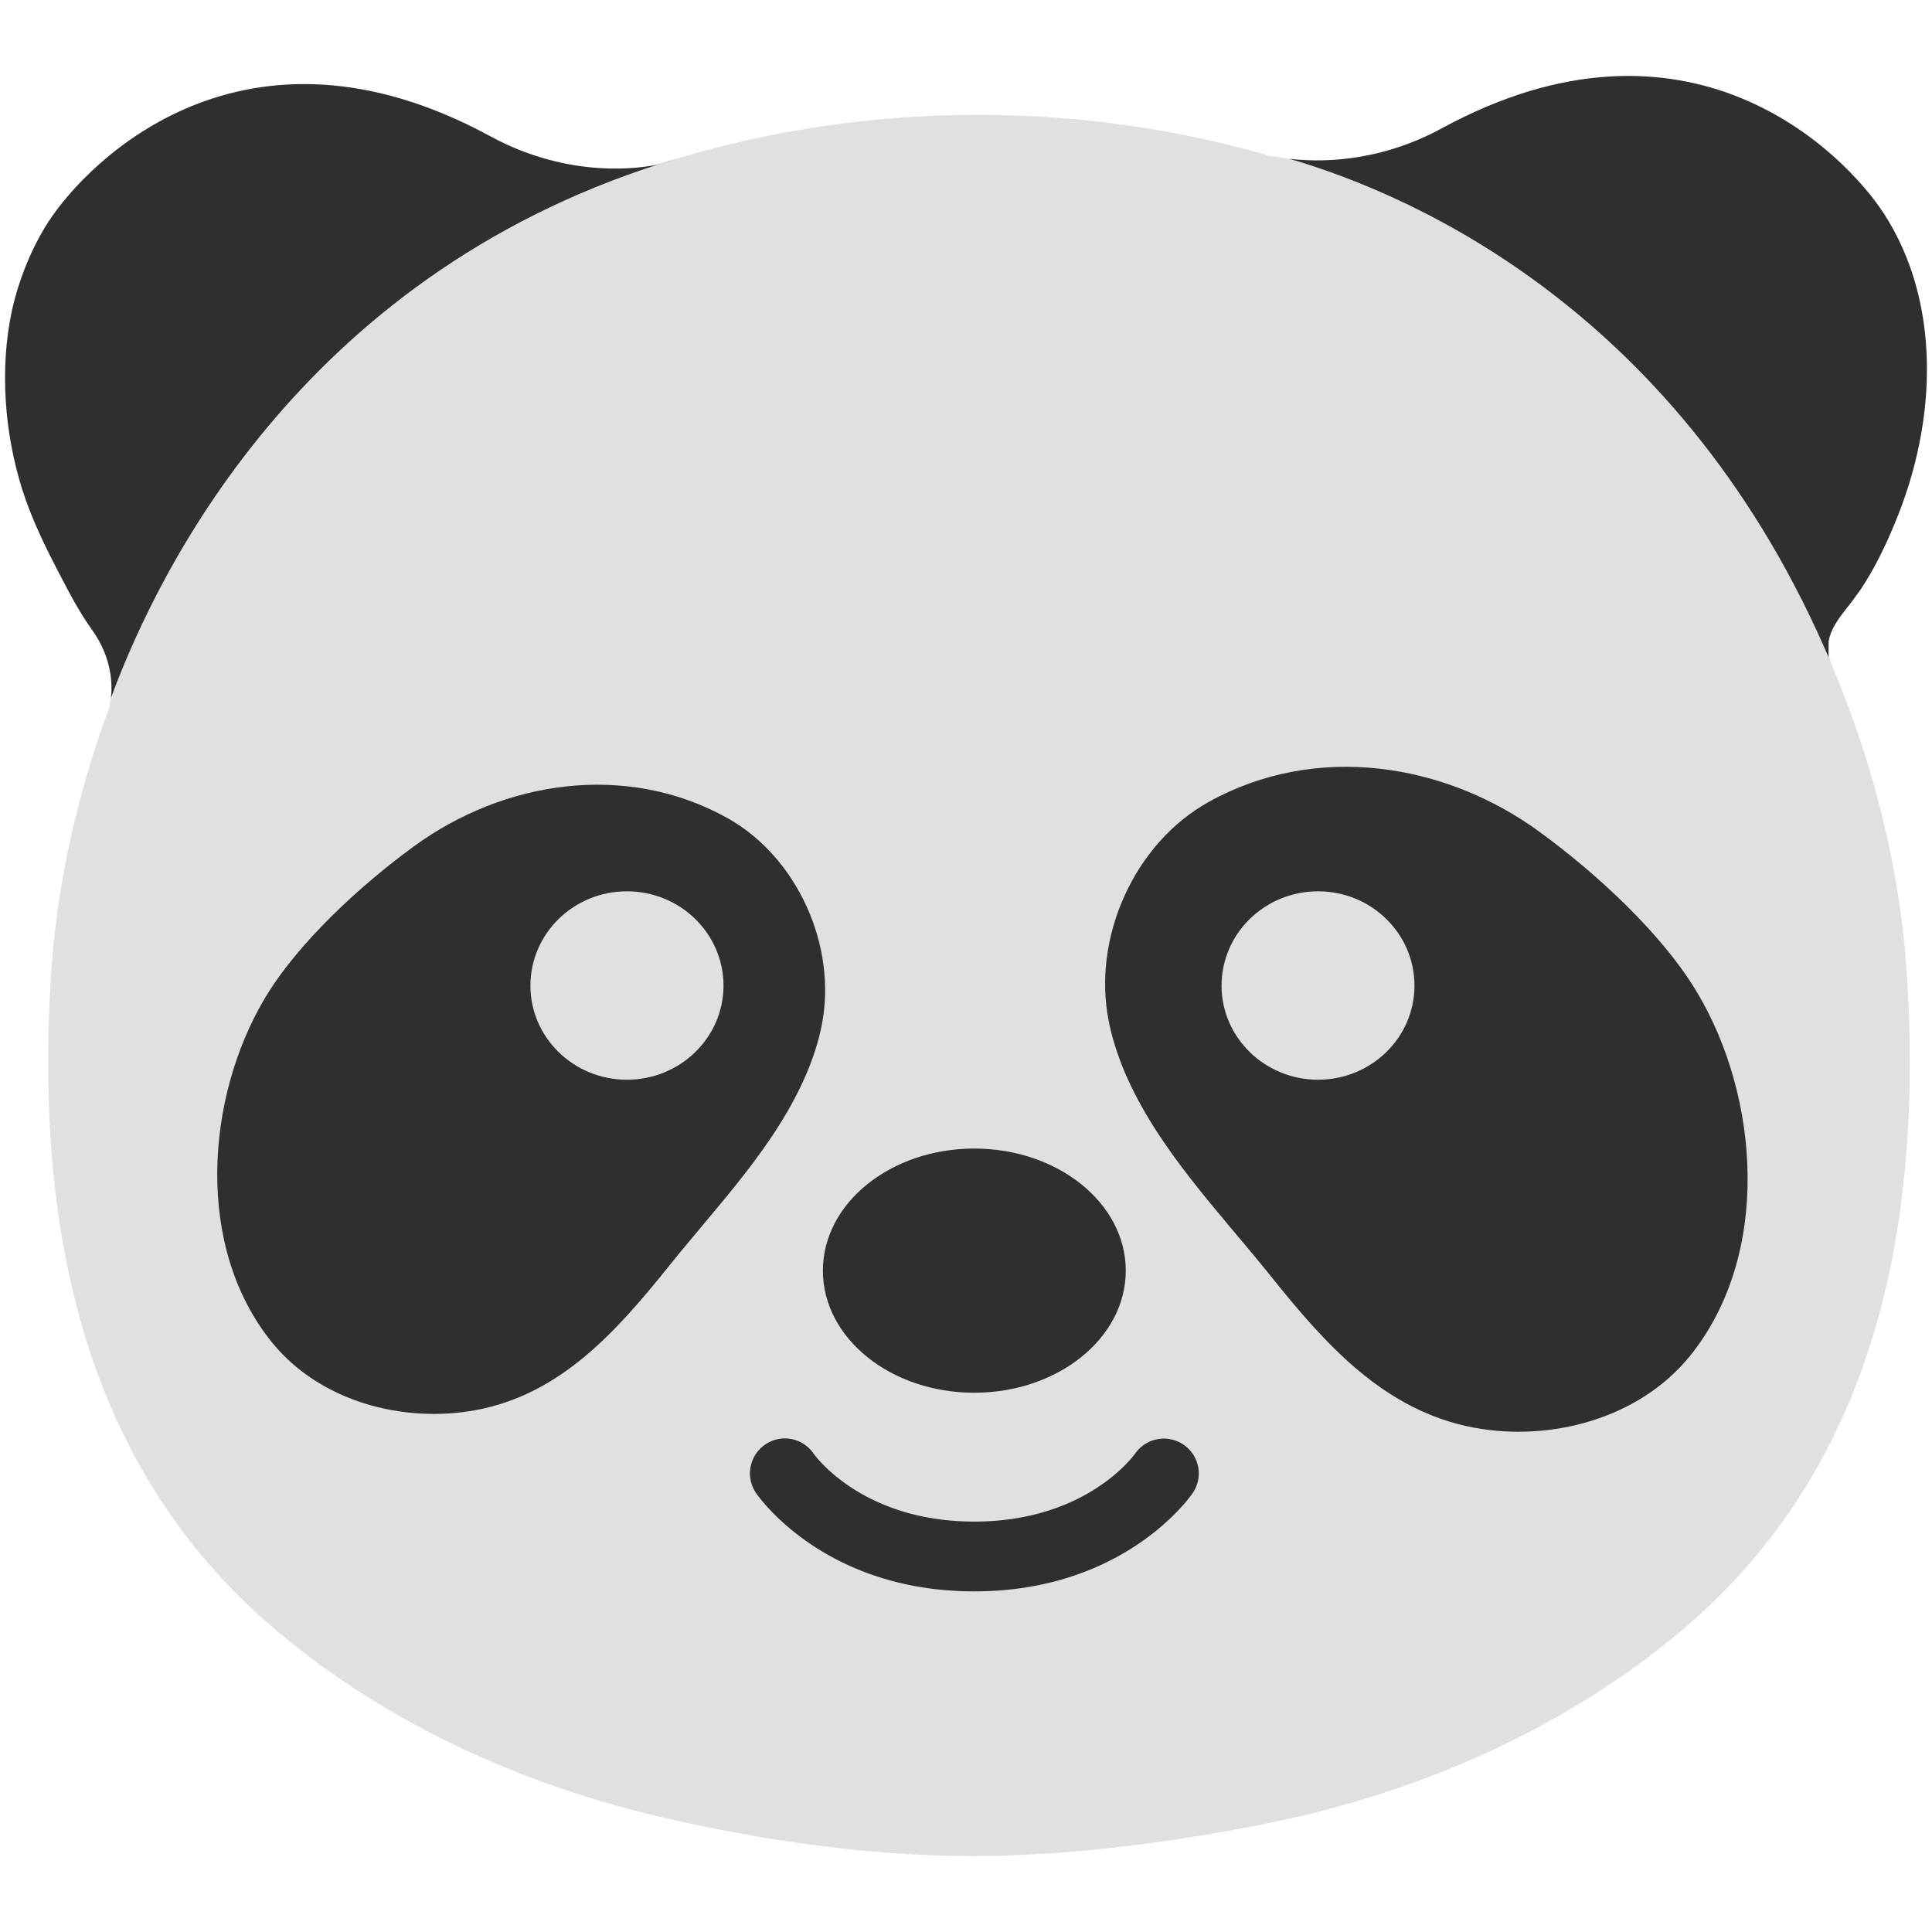
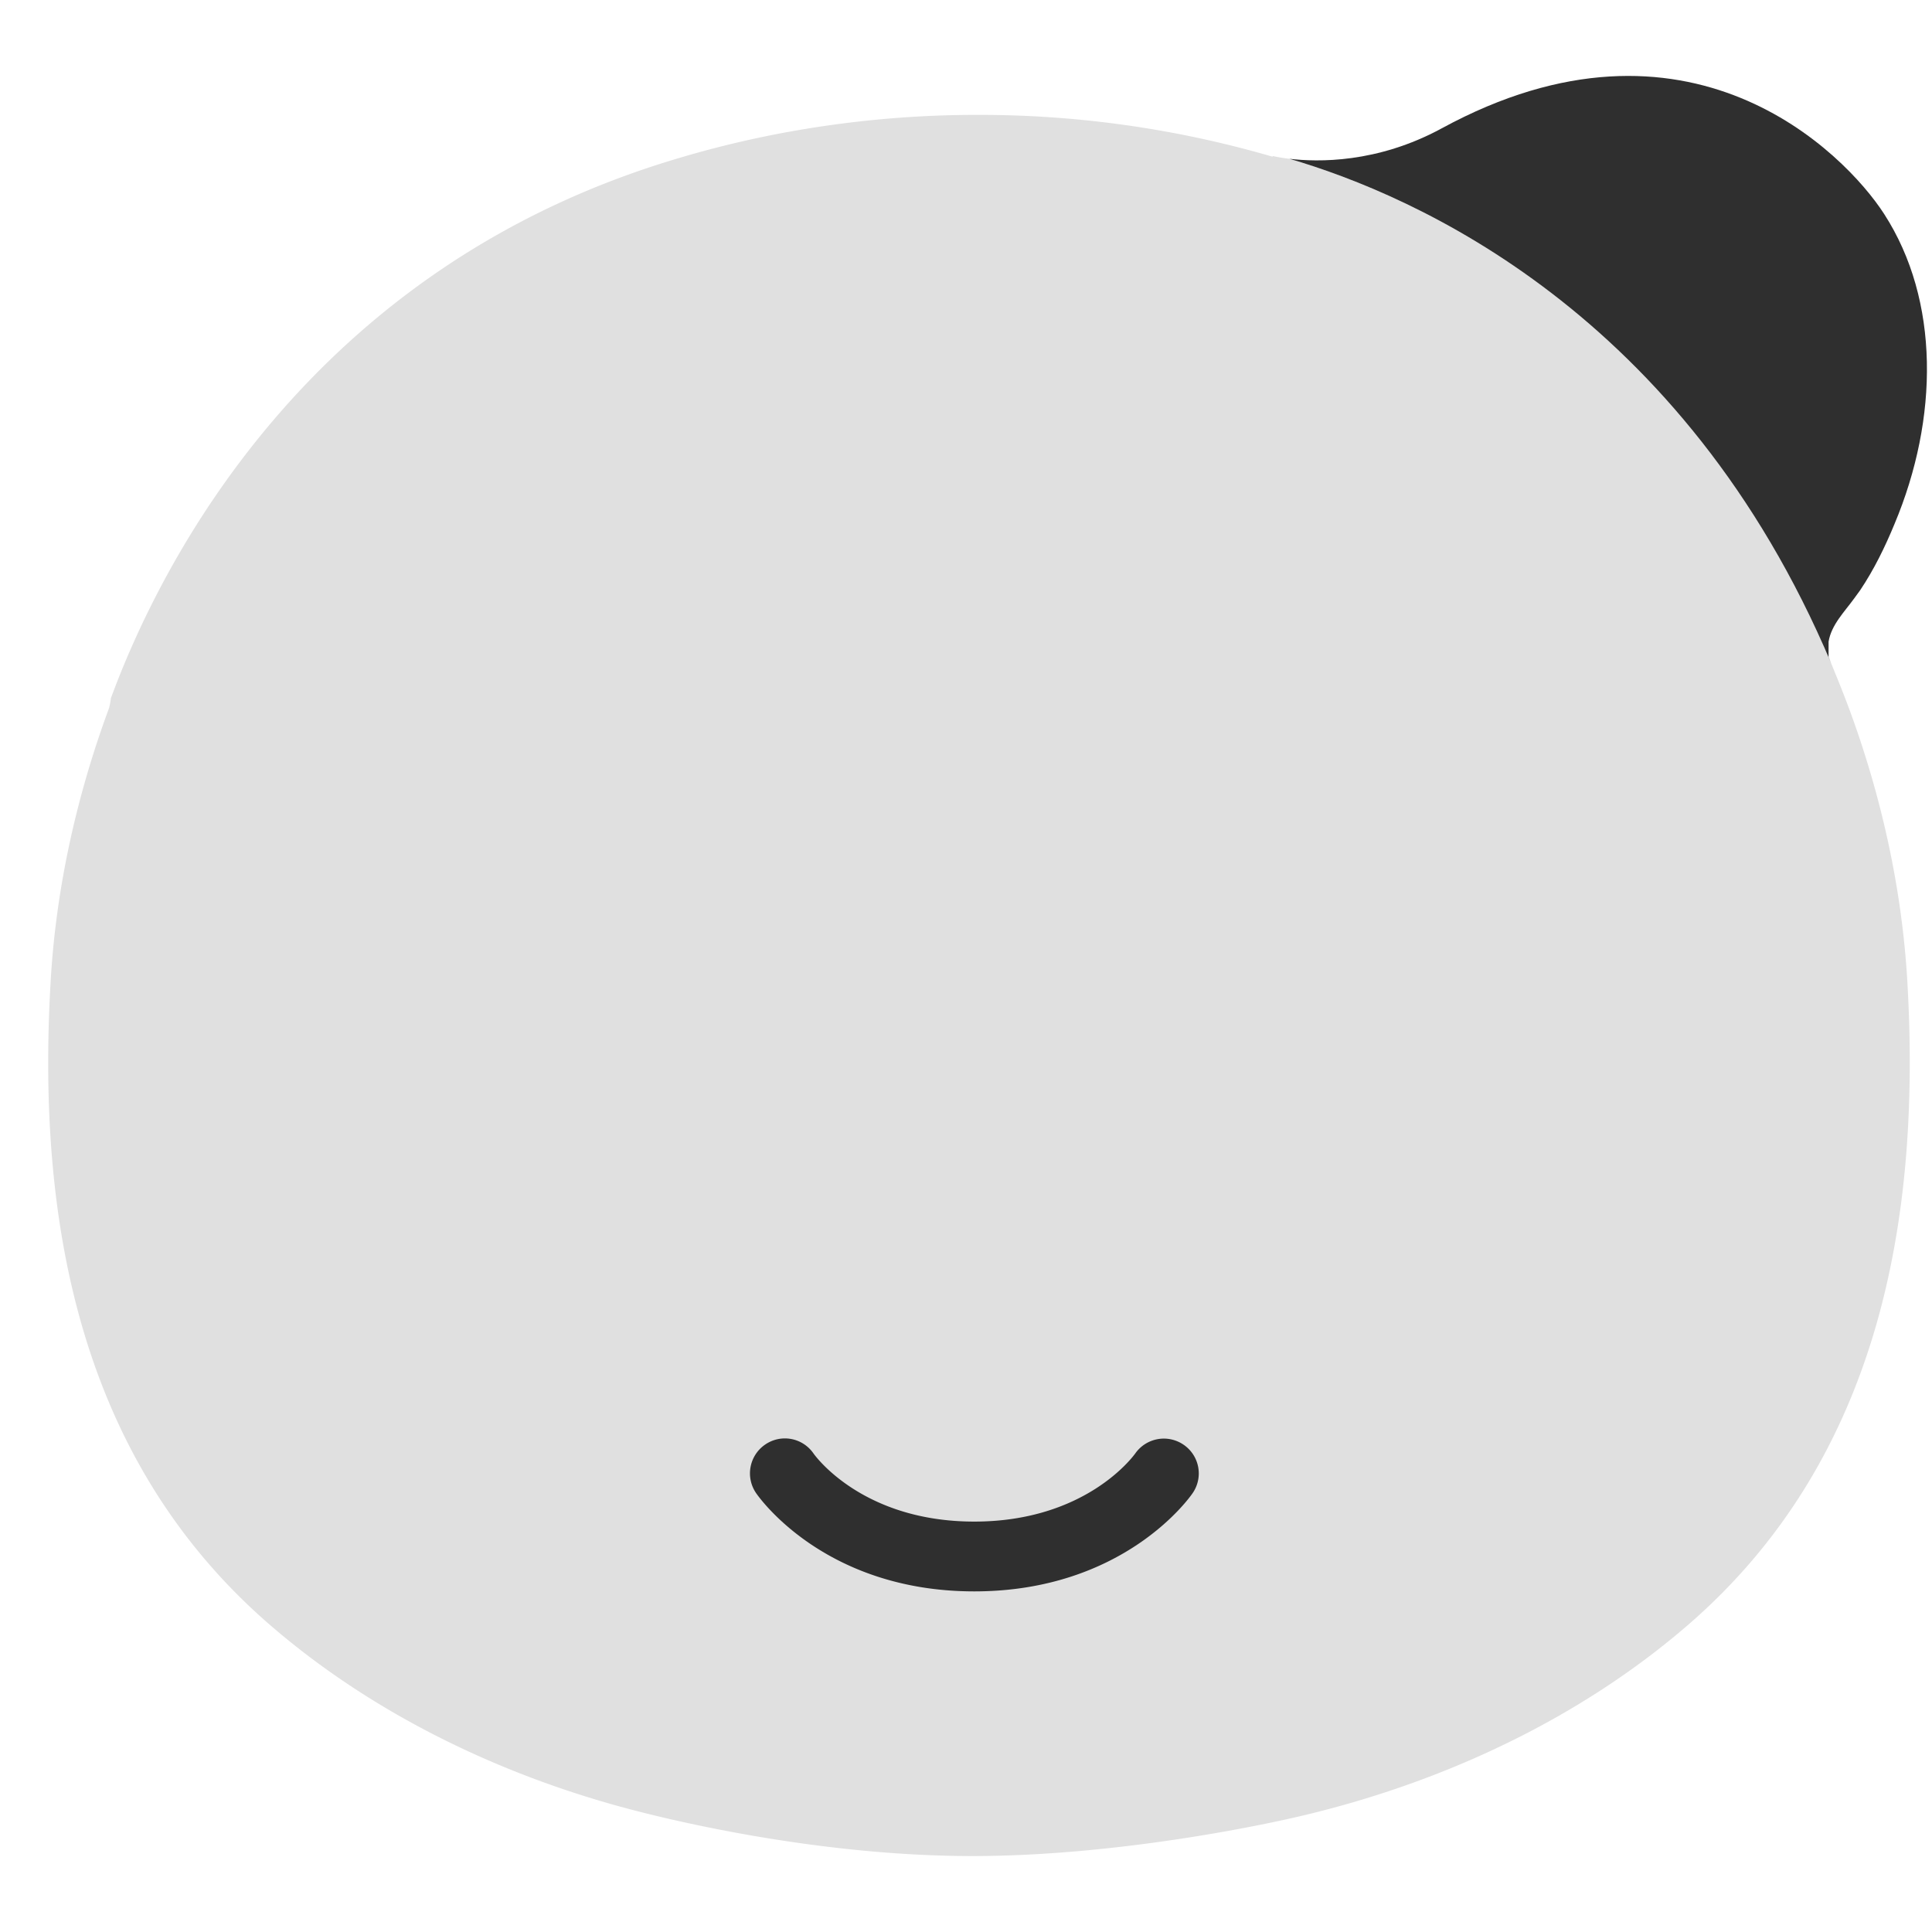
<svg xmlns="http://www.w3.org/2000/svg" viewBox="0 0 128 128">
  <g id="图层_1">
    <g>
      <path d="M122.507 46.949a75.873 75.873 0 0 0-.867-2.217c-.107-.26-.209-.521-.319-.779-9.826-23.257-27.597-31.008-35.893-33.431-.703-.085-1.114-.188-1.114-.188v.048A69.417 69.417 0 0 0 65 7.611h-.287c-6.677 0-13.419.972-19.758 2.869-24.487 7.241-34.317 26.841-37.607 35.773-.044.381-.112.606-.112.606l.01-.005c-2.184 5.888-3.537 12.042-3.889 18.138-.928 15.803 1.844 31.719 14.578 42.706 7.053 6.085 15.824 10.209 24.861 12.441 3.441.858 12.318 2.829 21.633 2.829 9.309 0 19.055-1.97 22.49-2.829 9.043-2.232 17.812-6.357 24.867-12.441 12.734-10.987 15.5-26.903 14.578-42.706-.355-6.062-1.692-12.187-3.857-18.043z" fill="#e0e0e0" />
-       <path d="M54.443 67.917c1.035-5.2-1.588-11.125-6.269-13.73-6.688-3.714-14.781-2.483-20.775 1.902-3.469 2.53-7.674 6.367-9.879 10.092-3.869 6.537-4.637 16.416.5 22.757 3.188 3.932 8.707 5.37 13.502 4.486 5.646-1.05 9.324-5.228 12.768-9.506 3.262-4.082 7.139-8.014 9.185-12.889.425-1.018.761-2.057.968-3.112zm-12.908 3.618c-3.529 0-6.393-2.792-6.393-6.234 0-3.452 2.863-6.25 6.393-6.25 3.531 0 6.398 2.798 6.398 6.25 0 3.442-2.867 6.234-6.398 6.234z" fill="#2f2f2f" />
-       <path d="M111.947 89.859c5.434-6.709 4.625-17.147.521-24.058-2.322-3.933-6.766-7.987-10.434-10.662-6.334-4.641-14.893-5.936-21.945-2.014-4.971 2.76-7.727 9.021-6.635 14.514.213 1.108.576 2.206 1.012 3.282 2.176 5.158 6.271 9.314 9.73 13.63 3.623 4.519 7.518 8.931 13.48 10.039 5.064.938 10.898-.591 14.271-4.731zM87.324 71.535c-3.525 0-6.393-2.792-6.393-6.234 0-3.452 2.867-6.25 6.393-6.25 3.527 0 6.389 2.798 6.389 6.25-.001 3.442-2.862 6.234-6.389 6.234z" fill="#2f2f2f" />
      <path d="M75.214 96.295c-.139.188-3.283 4.514-10.668 4.514-7.344 0-10.488-4.289-10.646-4.508a2.3 2.3 0 0 0-3.195-.602 2.312 2.312 0 0 0-.619 3.213c.182.266 4.539 6.521 14.461 6.521 9.932 0 14.301-6.256 14.477-6.521a2.301 2.301 0 0 0-.602-3.191 2.314 2.314 0 0 0-3.208.574z" fill="#2f2f2f" />
-       <path d="M64.546 92.272c5.541 0 10.039-3.617 10.039-8.088 0-4.471-4.498-8.089-10.039-8.089s-10.027 3.618-10.027 8.089 4.486 8.088 10.027 8.088z" fill="#2f2f2f" />
      <path d="M121.321 43.952c-.06-.14-.112-.284-.173-.424V42.51c.188-1.124 1.053-1.971 1.699-2.866l.396-.544c.92-1.374 1.644-2.861 2.269-4.375 2.941-7.001 3.016-14.822-.684-20.551-2.615-4.055-12.975-14.557-29.305-5.674-4.283 2.331-8.24 2.243-10.097 2.02 8.298 2.425 26.069 10.176 35.895 33.432z" fill="#2f2f2f" />
-       <path d="M44.954 10.48c-.475.142-.953.277-1.423.43-.916.197-5.711 1.018-11.023-1.87C16.175.157 5.818 10.659 3.197 14.709c-1.131 1.759-1.973 3.885-2.414 5.898-.814 3.831-.486 8.094.691 11.823.635 1.998 1.562 3.873 2.537 5.733.635 1.226 1.285 2.451 2.1 3.586 1.318 1.848 1.341 3.611 1.237 4.503 3.29-8.931 13.12-28.531 37.606-35.772z" fill="#2f2f2f" />
    </g>
  </g>
</svg>